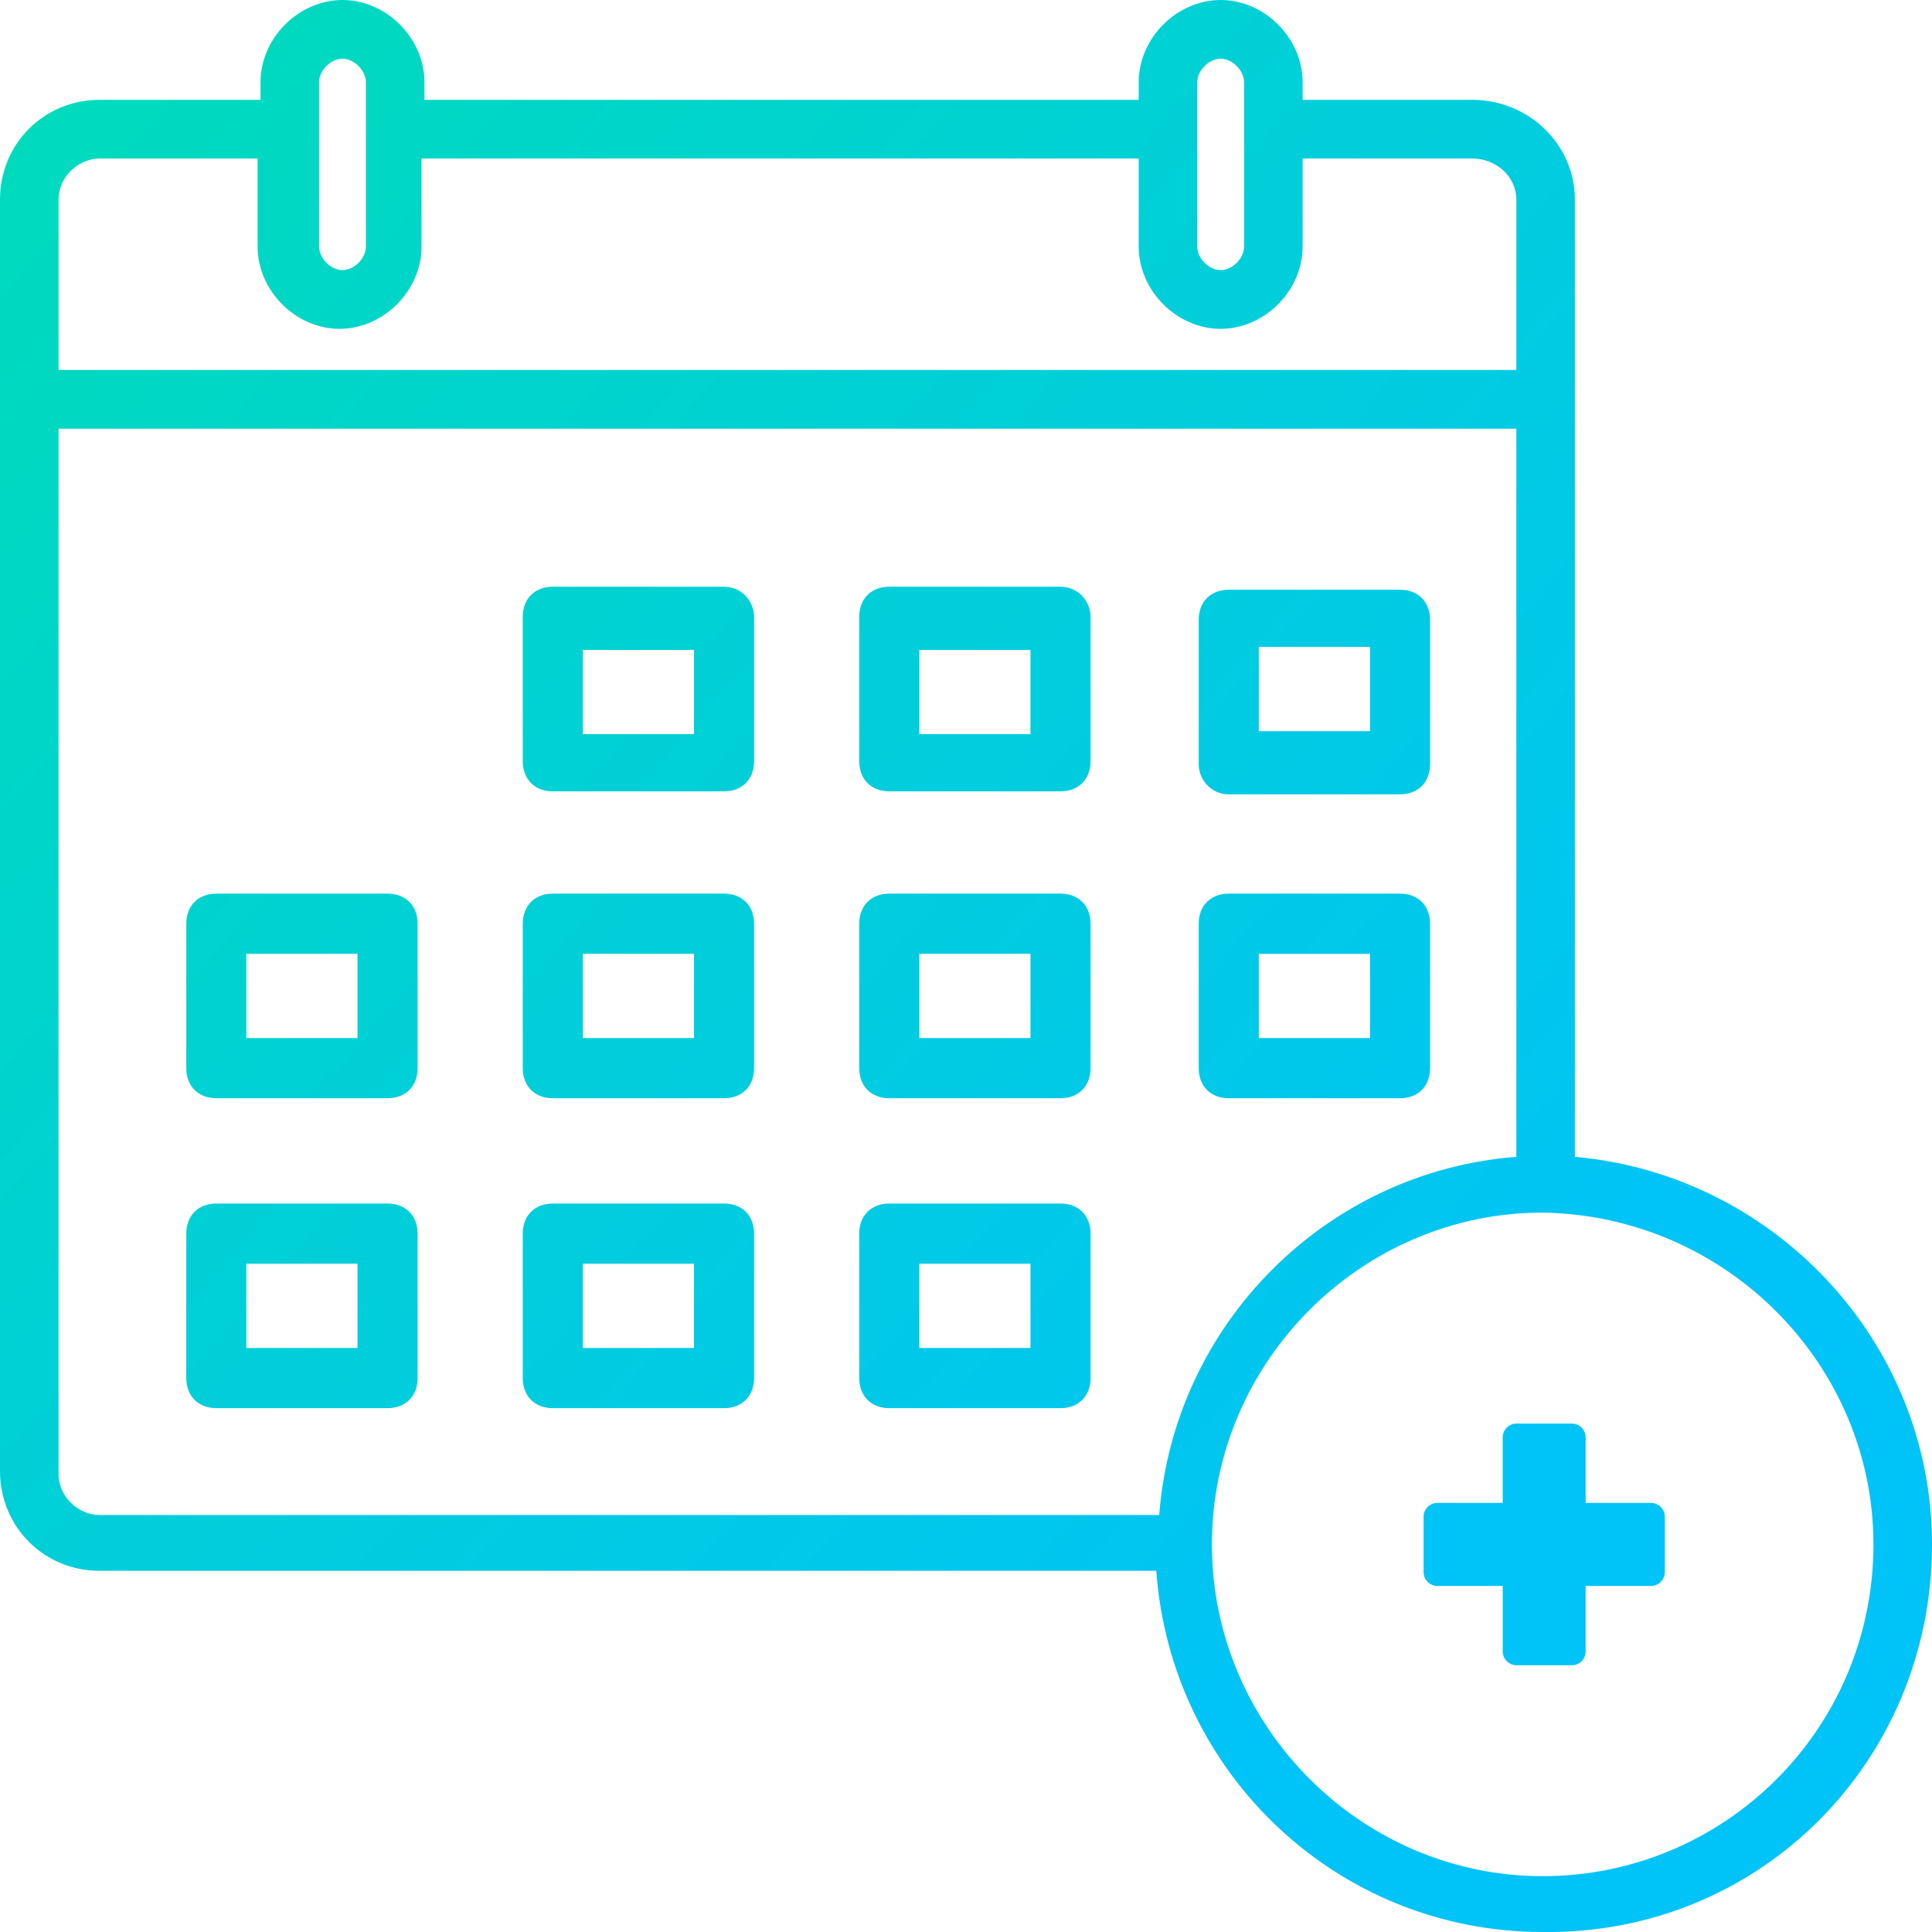
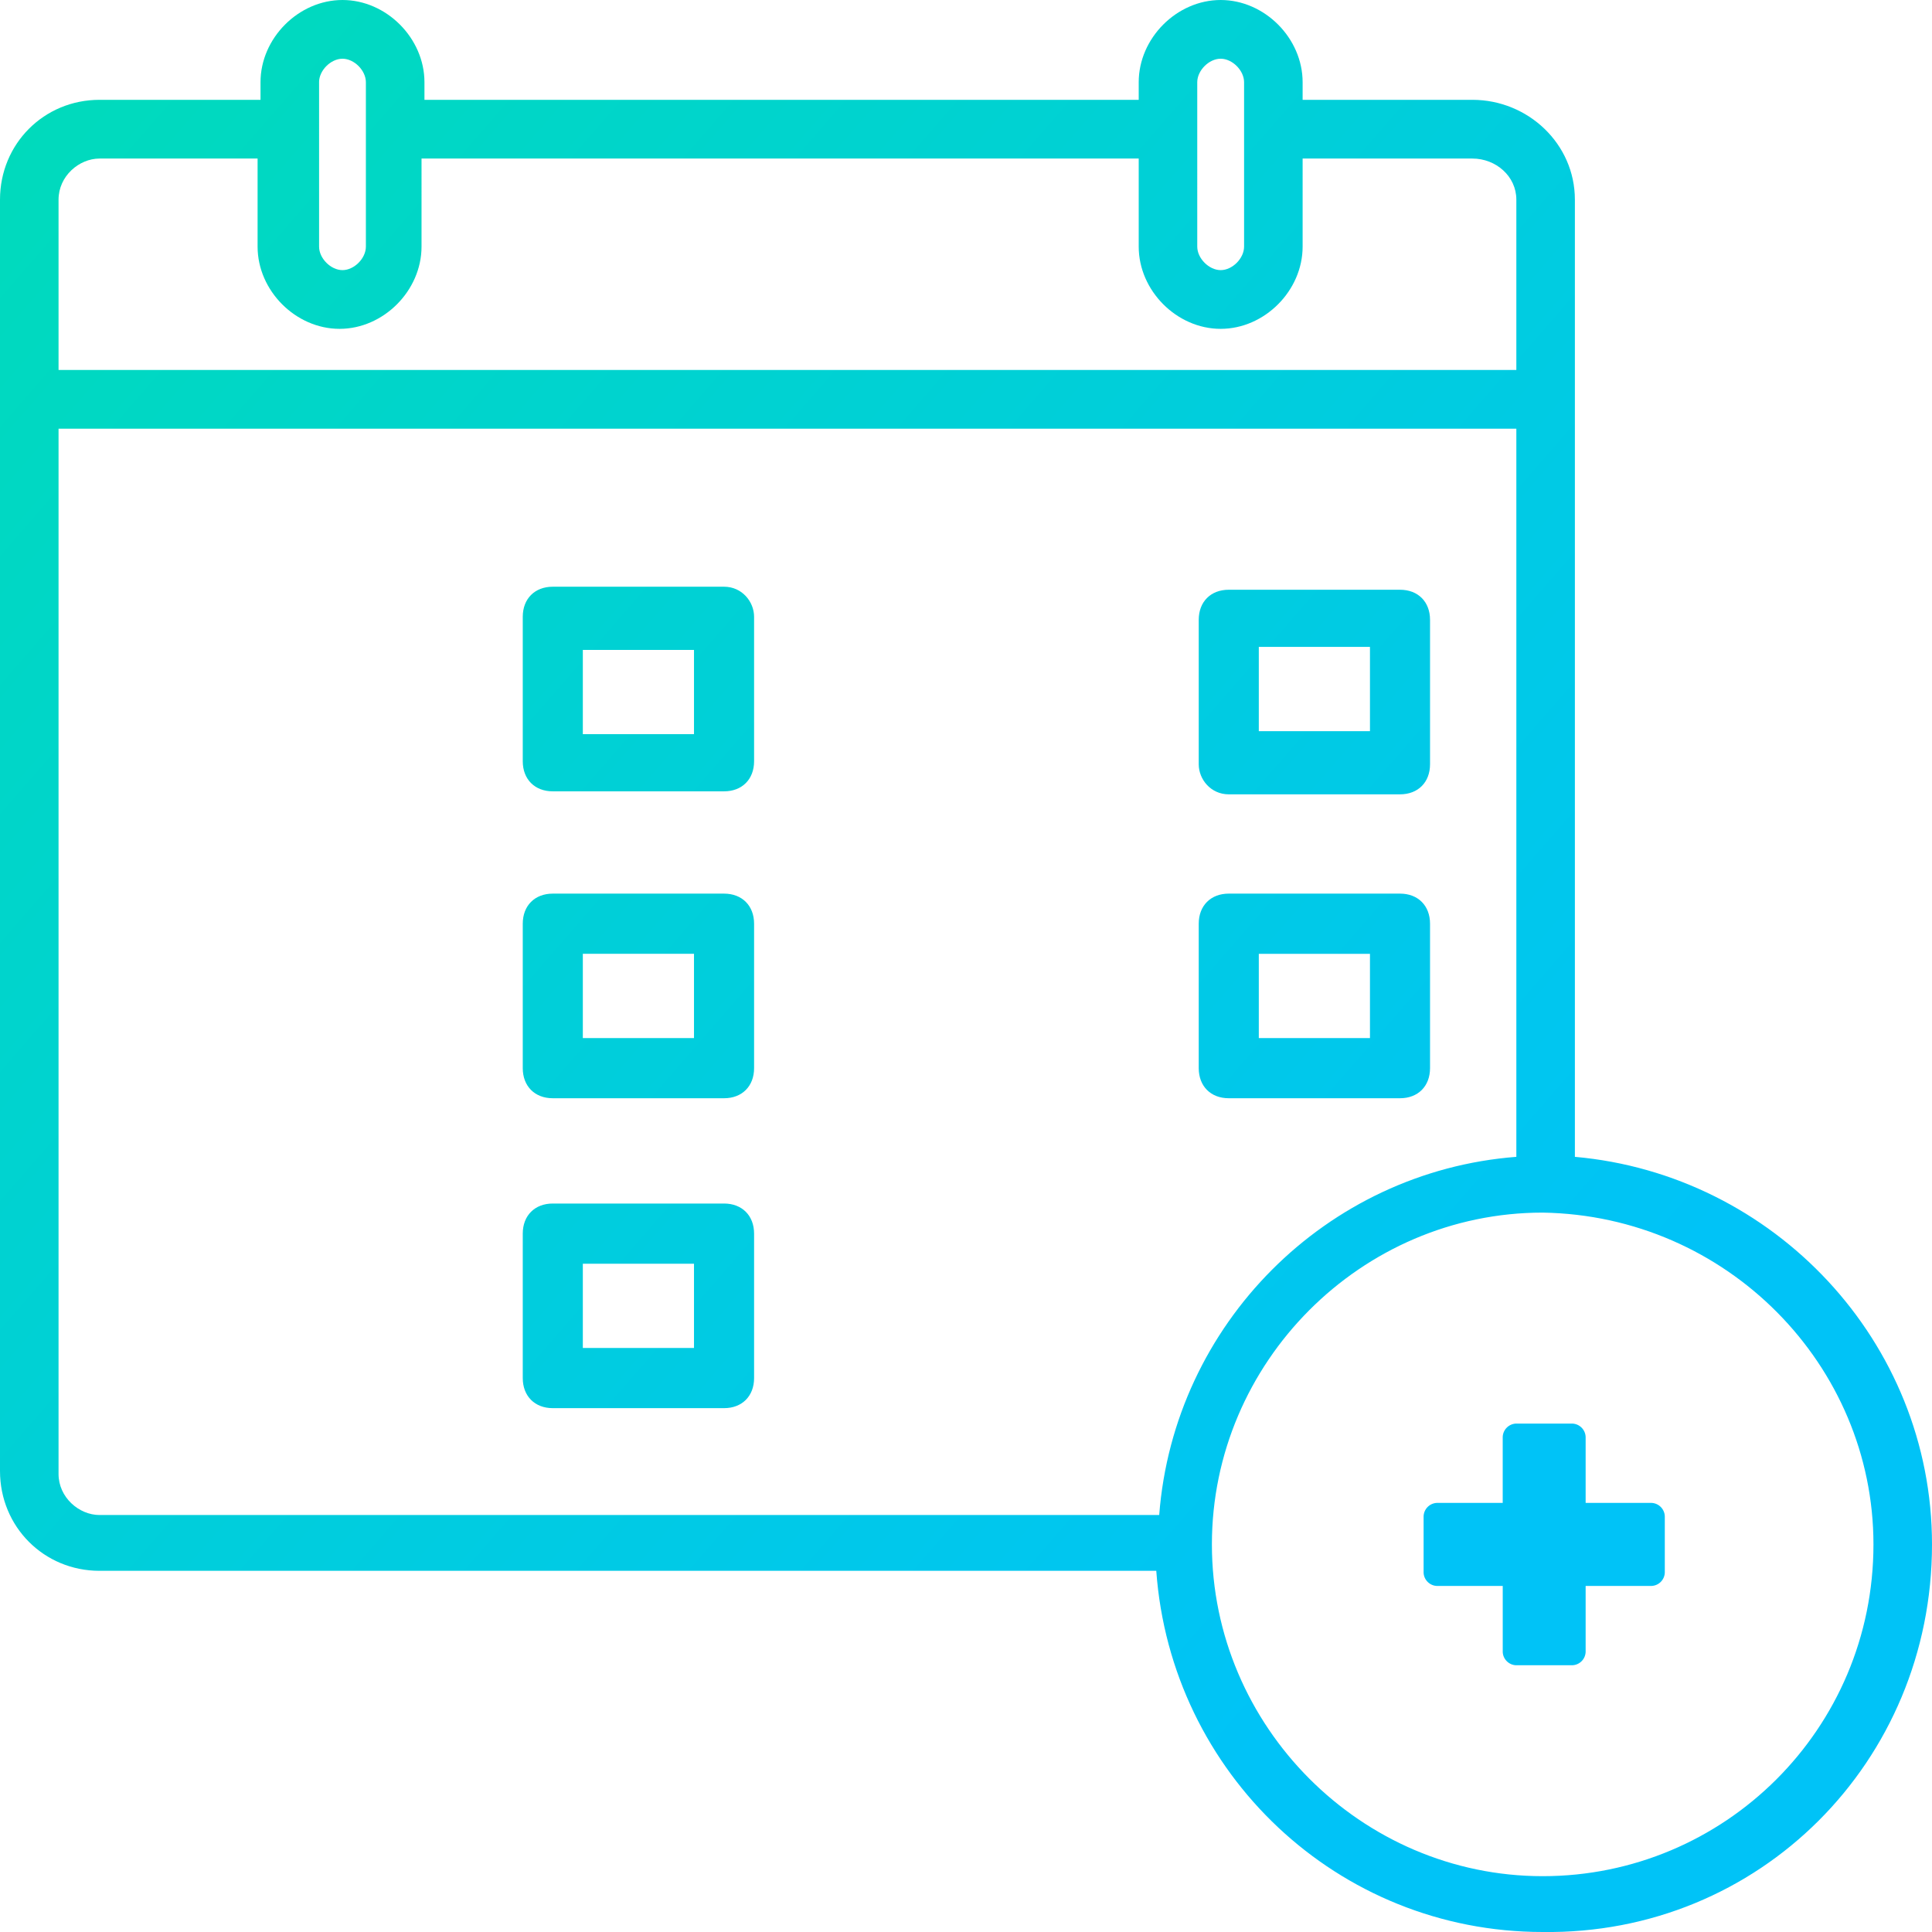
<svg xmlns="http://www.w3.org/2000/svg" width="76" height="76" fill="none">
  <path d="M48.336 43.202h6.737c.709 0 1.181-.474 1.181-1.184v-5.681c0-.71-.472-1.184-1.181-1.184h-6.737c-.709 0-1.181.474-1.181 1.184v5.681c0 .71.472 1.184 1.181 1.184zm1.182-5.681h4.373v3.314h-4.373V37.52z" fill="url(#paint0_linear)" />
  <path d="M48.336 31.247h6.737c.709 0 1.181-.473 1.181-1.183v-5.682c0-.71-.472-1.183-1.181-1.183h-6.737c-.709 0-1.181.473-1.181 1.183v5.682c0 .591.472 1.183 1.181 1.183zm1.182-5.8h4.373v3.315h-4.373v-3.314z" fill="url(#paint1_linear)" />
-   <path d="M41.718 23.08h-6.736c-.71 0-1.182.474-1.182 1.184v5.681c0 .71.473 1.184 1.182 1.184h6.736c.71 0 1.182-.474 1.182-1.184v-5.681c0-.592-.473-1.184-1.182-1.184zm-1.182 5.8h-4.372v-3.314h4.372v3.314z" fill="url(#paint2_linear)" />
  <path d="M28.482 23.08h-6.736c-.71 0-1.182.474-1.182 1.184v5.681c0 .71.472 1.184 1.181 1.184h6.737c.709 0 1.182-.474 1.182-1.184v-5.681c0-.592-.473-1.184-1.182-1.184zm-1.182 5.8h-4.373v-3.314H27.3v3.314z" fill="url(#paint3_linear)" />
-   <path d="M41.718 35.153h-6.736c-.71 0-1.182.474-1.182 1.184v5.681c0 .71.473 1.184 1.182 1.184h6.736c.71 0 1.182-.474 1.182-1.184v-5.681c0-.71-.473-1.184-1.182-1.184zm-1.182 5.682h-4.372V37.52h4.372v3.315z" fill="url(#paint4_linear)" />
  <path d="M28.482 35.153h-6.736c-.71 0-1.182.474-1.182 1.184v5.681c0 .71.472 1.184 1.181 1.184h6.737c.709 0 1.182-.474 1.182-1.184v-5.681c0-.71-.473-1.184-1.182-1.184zM27.3 40.835h-4.373V37.52H27.3v3.315z" fill="url(#paint5_linear)" />
-   <path d="M15.245 35.153H8.51c-.709 0-1.182.474-1.182 1.184v5.681c0 .71.473 1.184 1.182 1.184h6.736c.71 0 1.182-.474 1.182-1.184v-5.681c0-.71-.473-1.184-1.181-1.184zm-1.181 5.682H9.69V37.52h4.373v3.315z" fill="url(#paint6_linear)" />
-   <path d="M41.718 47.344h-6.736c-.71 0-1.182.474-1.182 1.184v5.681c0 .71.473 1.184 1.182 1.184h6.736c.71 0 1.182-.473 1.182-1.184v-5.68c0-.711-.473-1.185-1.182-1.185zm-1.182 5.682h-4.372v-3.314h4.372v3.314z" fill="url(#paint7_linear)" />
  <path d="M28.482 47.344h-6.736c-.71 0-1.182.474-1.182 1.184v5.681c0 .71.472 1.184 1.181 1.184h6.737c.709 0 1.182-.473 1.182-1.184v-5.68c0-.711-.473-1.185-1.182-1.185zM27.3 53.026h-4.373v-3.314H27.3v3.314z" fill="url(#paint8_linear)" />
-   <path d="M15.245 47.344H8.51c-.709 0-1.182.474-1.182 1.184v5.681c0 .71.473 1.184 1.182 1.184h6.736c.71 0 1.182-.473 1.182-1.184v-5.68c0-.711-.473-1.185-1.181-1.185zm-1.181 5.682H9.69v-3.314h4.373v3.314z" fill="url(#paint9_linear)" />
  <path d="M61.952 45.507V7.854c0-2.195-1.843-3.927-4.03-3.927h-6.68v-.693C51.242 1.501 49.746 0 48.018 0c-1.727 0-3.224 1.501-3.224 3.234v.693H16.697v-.693C16.697 1.501 15.2 0 13.473 0c-1.728 0-3.225 1.501-3.225 3.234v.693H3.915C1.727 3.927 0 5.659 0 7.854v50.011c0 2.195 1.727 3.927 3.915 3.927h41.57C46.06 69.762 52.625 76 60.685 76 69.206 76.114 76 69.299 76 60.753c0-7.97-6.218-14.553-14.048-15.246zM47.097 3.234c0-.462.46-.924.921-.924.46 0 .921.462.921.924v6.468c0 .462-.46.924-.92.924-.461 0-.922-.462-.922-.924V3.234zm-34.546 0c0-.462.461-.924.922-.924.46 0 .92.462.92.924v6.468c0 .462-.46.924-.92.924s-.921-.462-.921-.924V3.234zM3.915 6.237h6.218v3.465c0 1.732 1.497 3.234 3.225 3.234 1.727 0 3.224-1.502 3.224-3.234V6.237h28.212v3.465c0 1.732 1.497 3.234 3.224 3.234s3.224-1.502 3.224-3.234V6.237h6.68c.92 0 1.727.693 1.727 1.617v6.699H2.303v-6.7c0-.923.806-1.616 1.612-1.616zM2.303 57.981V16.863h57.346v28.644c-7.485.577-13.473 6.583-14.049 14.09H3.915c-.806 0-1.612-.692-1.612-1.616zm58.382 15.823c-7.14 0-13.012-5.89-13.012-13.051 0-7.161 5.872-13.052 13.012-13.052 7.254.116 13.012 6.006 13.012 13.052 0 7.276-5.873 13.051-13.012 13.051z" fill="url(#paint10_linear)" />
  <path d="M56.54 62.387h2.574v2.58c0 .295.245.54.54.54h2.182a.544.544 0 00.539-.54v-2.58h2.575a.544.544 0 00.539-.54V59.66a.545.545 0 00-.54-.54h-2.574v-2.58a.545.545 0 00-.54-.54h-2.182a.545.545 0 00-.54.54v2.58H56.54a.545.545 0 00-.539.54v2.187c0 .295.245.54.54.54z" fill="url(#paint11_linear)" />
  <defs>
    <linearGradient id="paint0_linear" x1="-40.989" y1="38" x2="27.291" y2="97.413" gradientUnits="userSpaceOnUse">
      <stop offset=".096" stop-color="#00DBBB" />
      <stop offset=".979" stop-color="#00C3F7" />
    </linearGradient>
    <linearGradient id="paint1_linear" x1="-40.989" y1="38" x2="27.291" y2="97.413" gradientUnits="userSpaceOnUse">
      <stop offset=".096" stop-color="#00DBBB" />
      <stop offset=".979" stop-color="#00C3F7" />
    </linearGradient>
    <linearGradient id="paint2_linear" x1="-40.989" y1="38" x2="27.291" y2="97.413" gradientUnits="userSpaceOnUse">
      <stop offset=".096" stop-color="#00DBBB" />
      <stop offset=".979" stop-color="#00C3F7" />
    </linearGradient>
    <linearGradient id="paint3_linear" x1="-40.989" y1="38" x2="27.291" y2="97.413" gradientUnits="userSpaceOnUse">
      <stop offset=".096" stop-color="#00DBBB" />
      <stop offset=".979" stop-color="#00C3F7" />
    </linearGradient>
    <linearGradient id="paint4_linear" x1="-40.989" y1="38" x2="27.291" y2="97.413" gradientUnits="userSpaceOnUse">
      <stop offset=".096" stop-color="#00DBBB" />
      <stop offset=".979" stop-color="#00C3F7" />
    </linearGradient>
    <linearGradient id="paint5_linear" x1="-40.989" y1="38" x2="27.291" y2="97.413" gradientUnits="userSpaceOnUse">
      <stop offset=".096" stop-color="#00DBBB" />
      <stop offset=".979" stop-color="#00C3F7" />
    </linearGradient>
    <linearGradient id="paint6_linear" x1="-40.989" y1="38" x2="27.291" y2="97.413" gradientUnits="userSpaceOnUse">
      <stop offset=".096" stop-color="#00DBBB" />
      <stop offset=".979" stop-color="#00C3F7" />
    </linearGradient>
    <linearGradient id="paint7_linear" x1="-40.989" y1="38" x2="27.291" y2="97.413" gradientUnits="userSpaceOnUse">
      <stop offset=".096" stop-color="#00DBBB" />
      <stop offset=".979" stop-color="#00C3F7" />
    </linearGradient>
    <linearGradient id="paint8_linear" x1="-40.989" y1="38" x2="27.291" y2="97.413" gradientUnits="userSpaceOnUse">
      <stop offset=".096" stop-color="#00DBBB" />
      <stop offset=".979" stop-color="#00C3F7" />
    </linearGradient>
    <linearGradient id="paint9_linear" x1="-40.989" y1="38" x2="27.291" y2="97.413" gradientUnits="userSpaceOnUse">
      <stop offset=".096" stop-color="#00DBBB" />
      <stop offset=".979" stop-color="#00C3F7" />
    </linearGradient>
    <linearGradient id="paint10_linear" x1="-40.989" y1="38" x2="27.291" y2="97.413" gradientUnits="userSpaceOnUse">
      <stop offset=".096" stop-color="#00DBBB" />
      <stop offset=".979" stop-color="#00C3F7" />
    </linearGradient>
    <linearGradient id="paint11_linear" x1="-40.989" y1="38" x2="27.291" y2="97.413" gradientUnits="userSpaceOnUse">
      <stop offset=".096" stop-color="#00DBBB" />
      <stop offset=".979" stop-color="#00C3F7" />
    </linearGradient>
  </defs>
</svg>